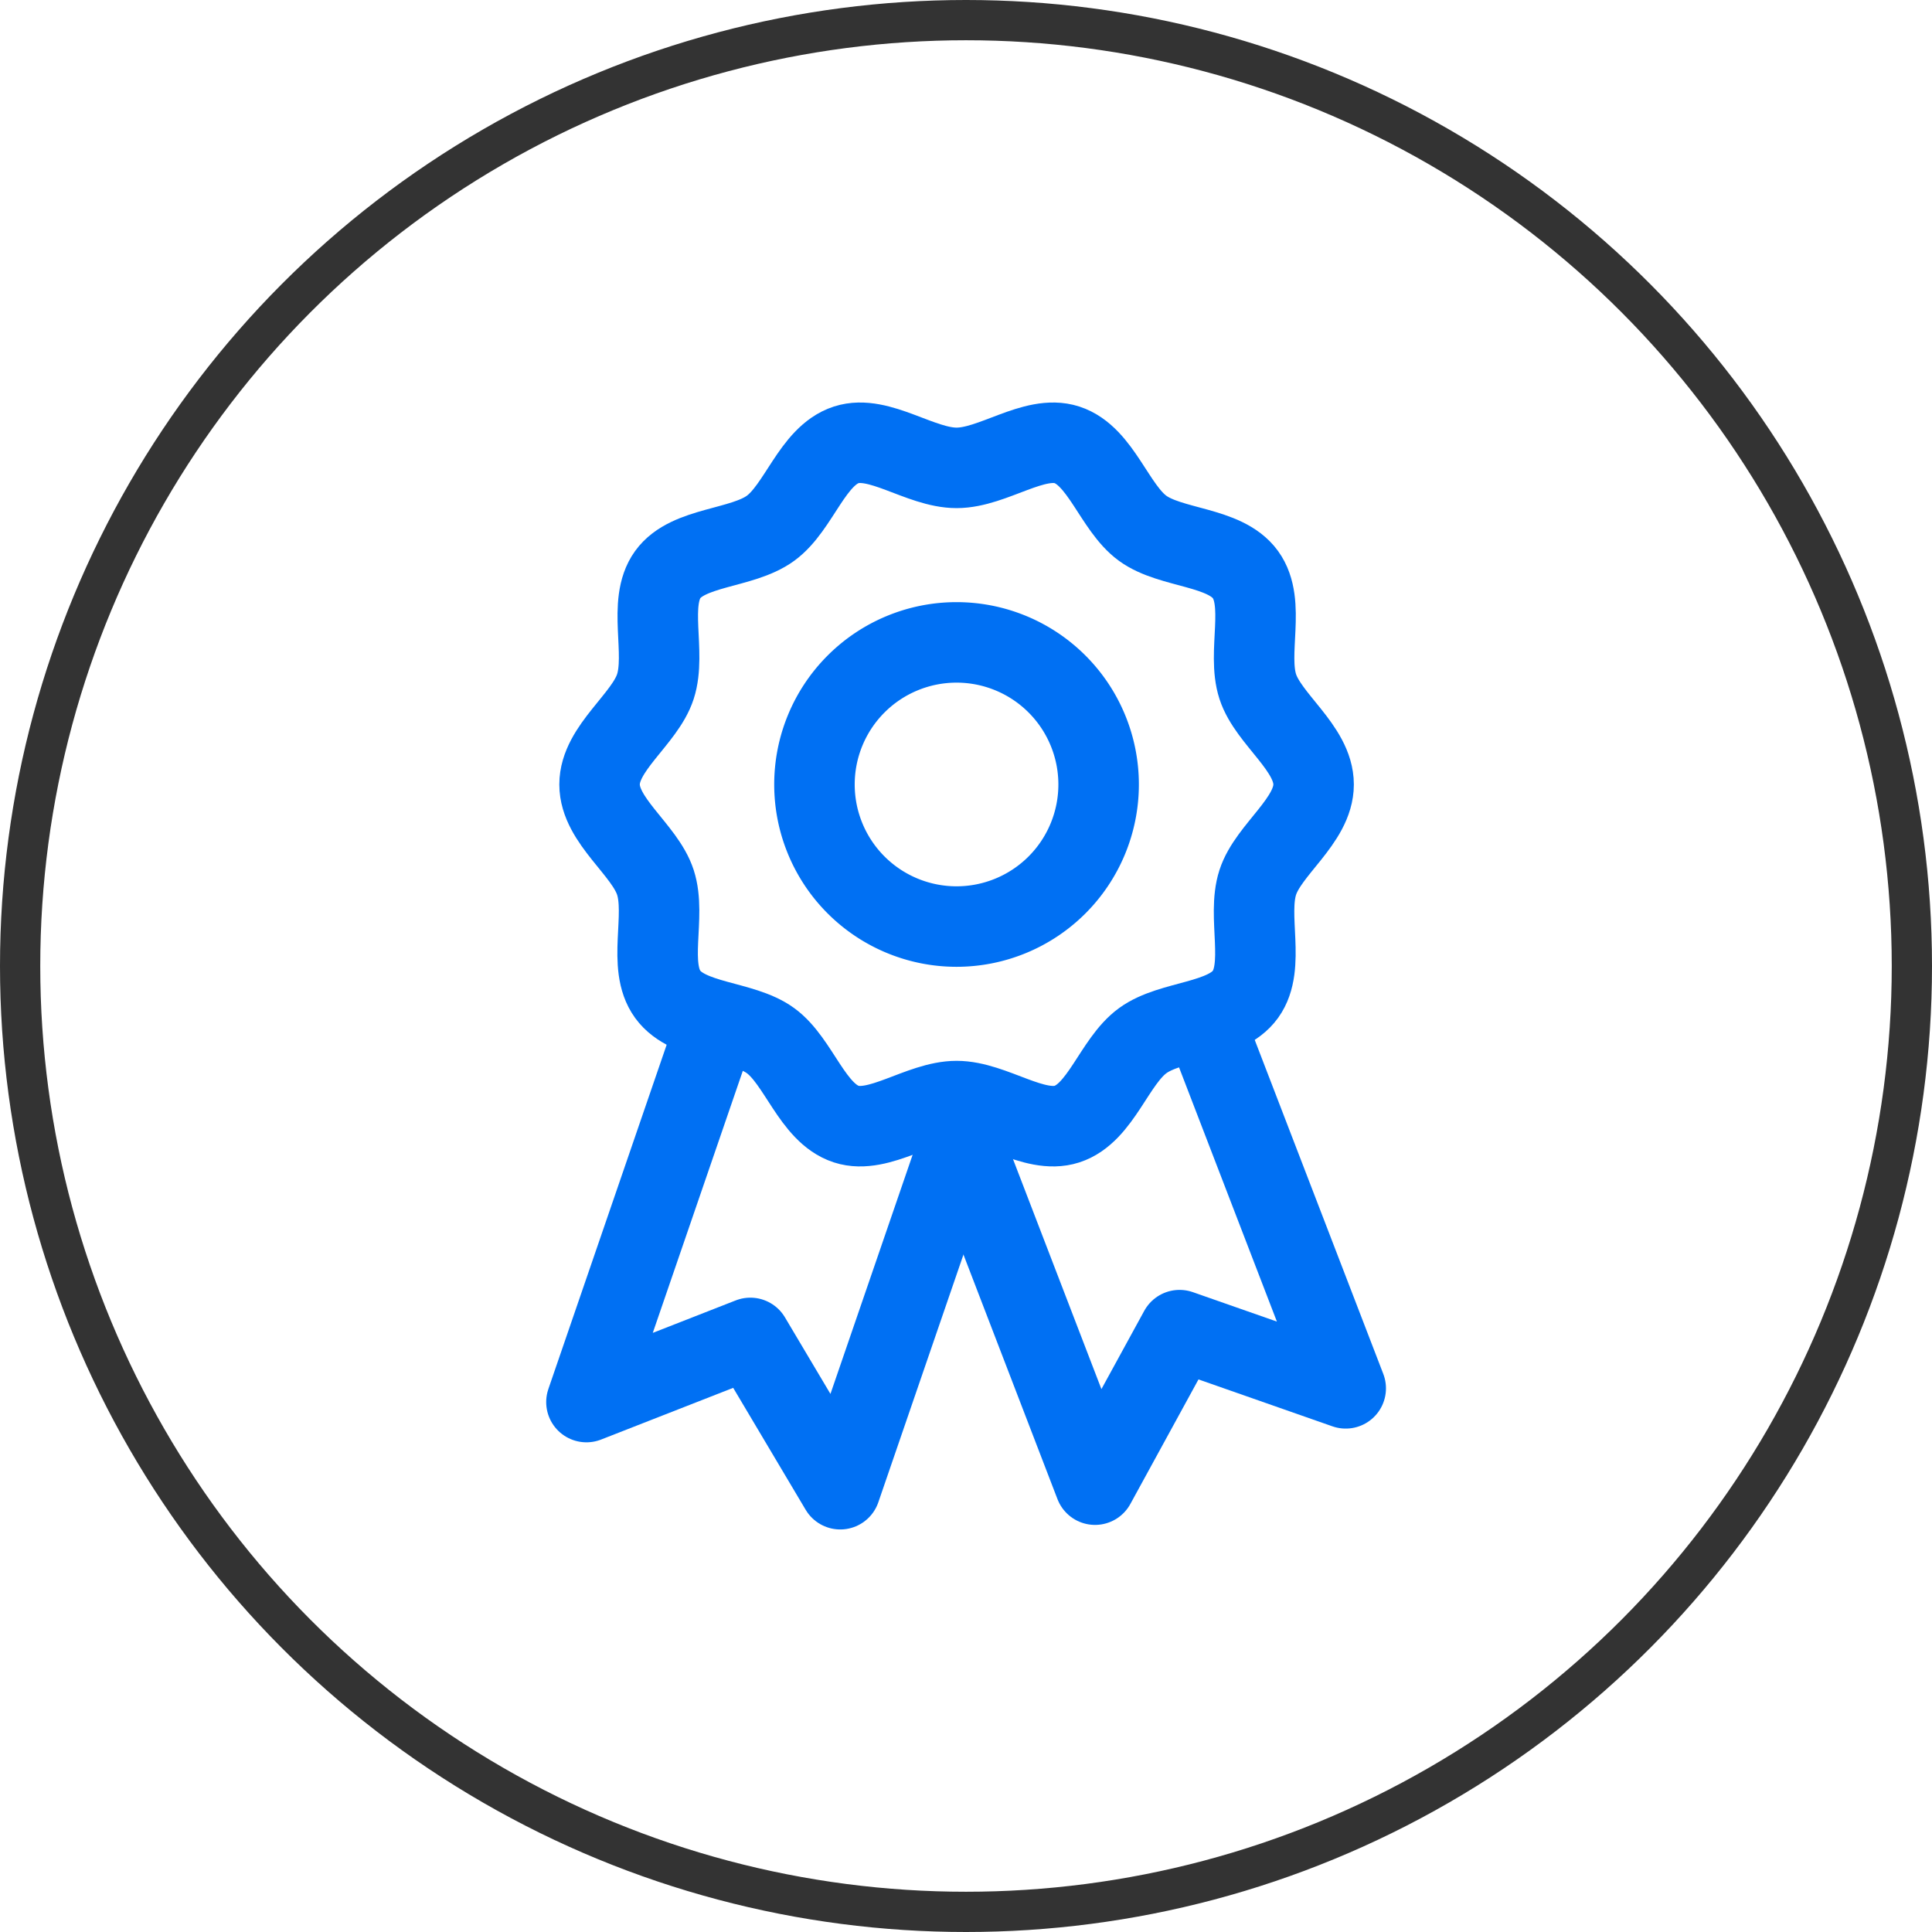
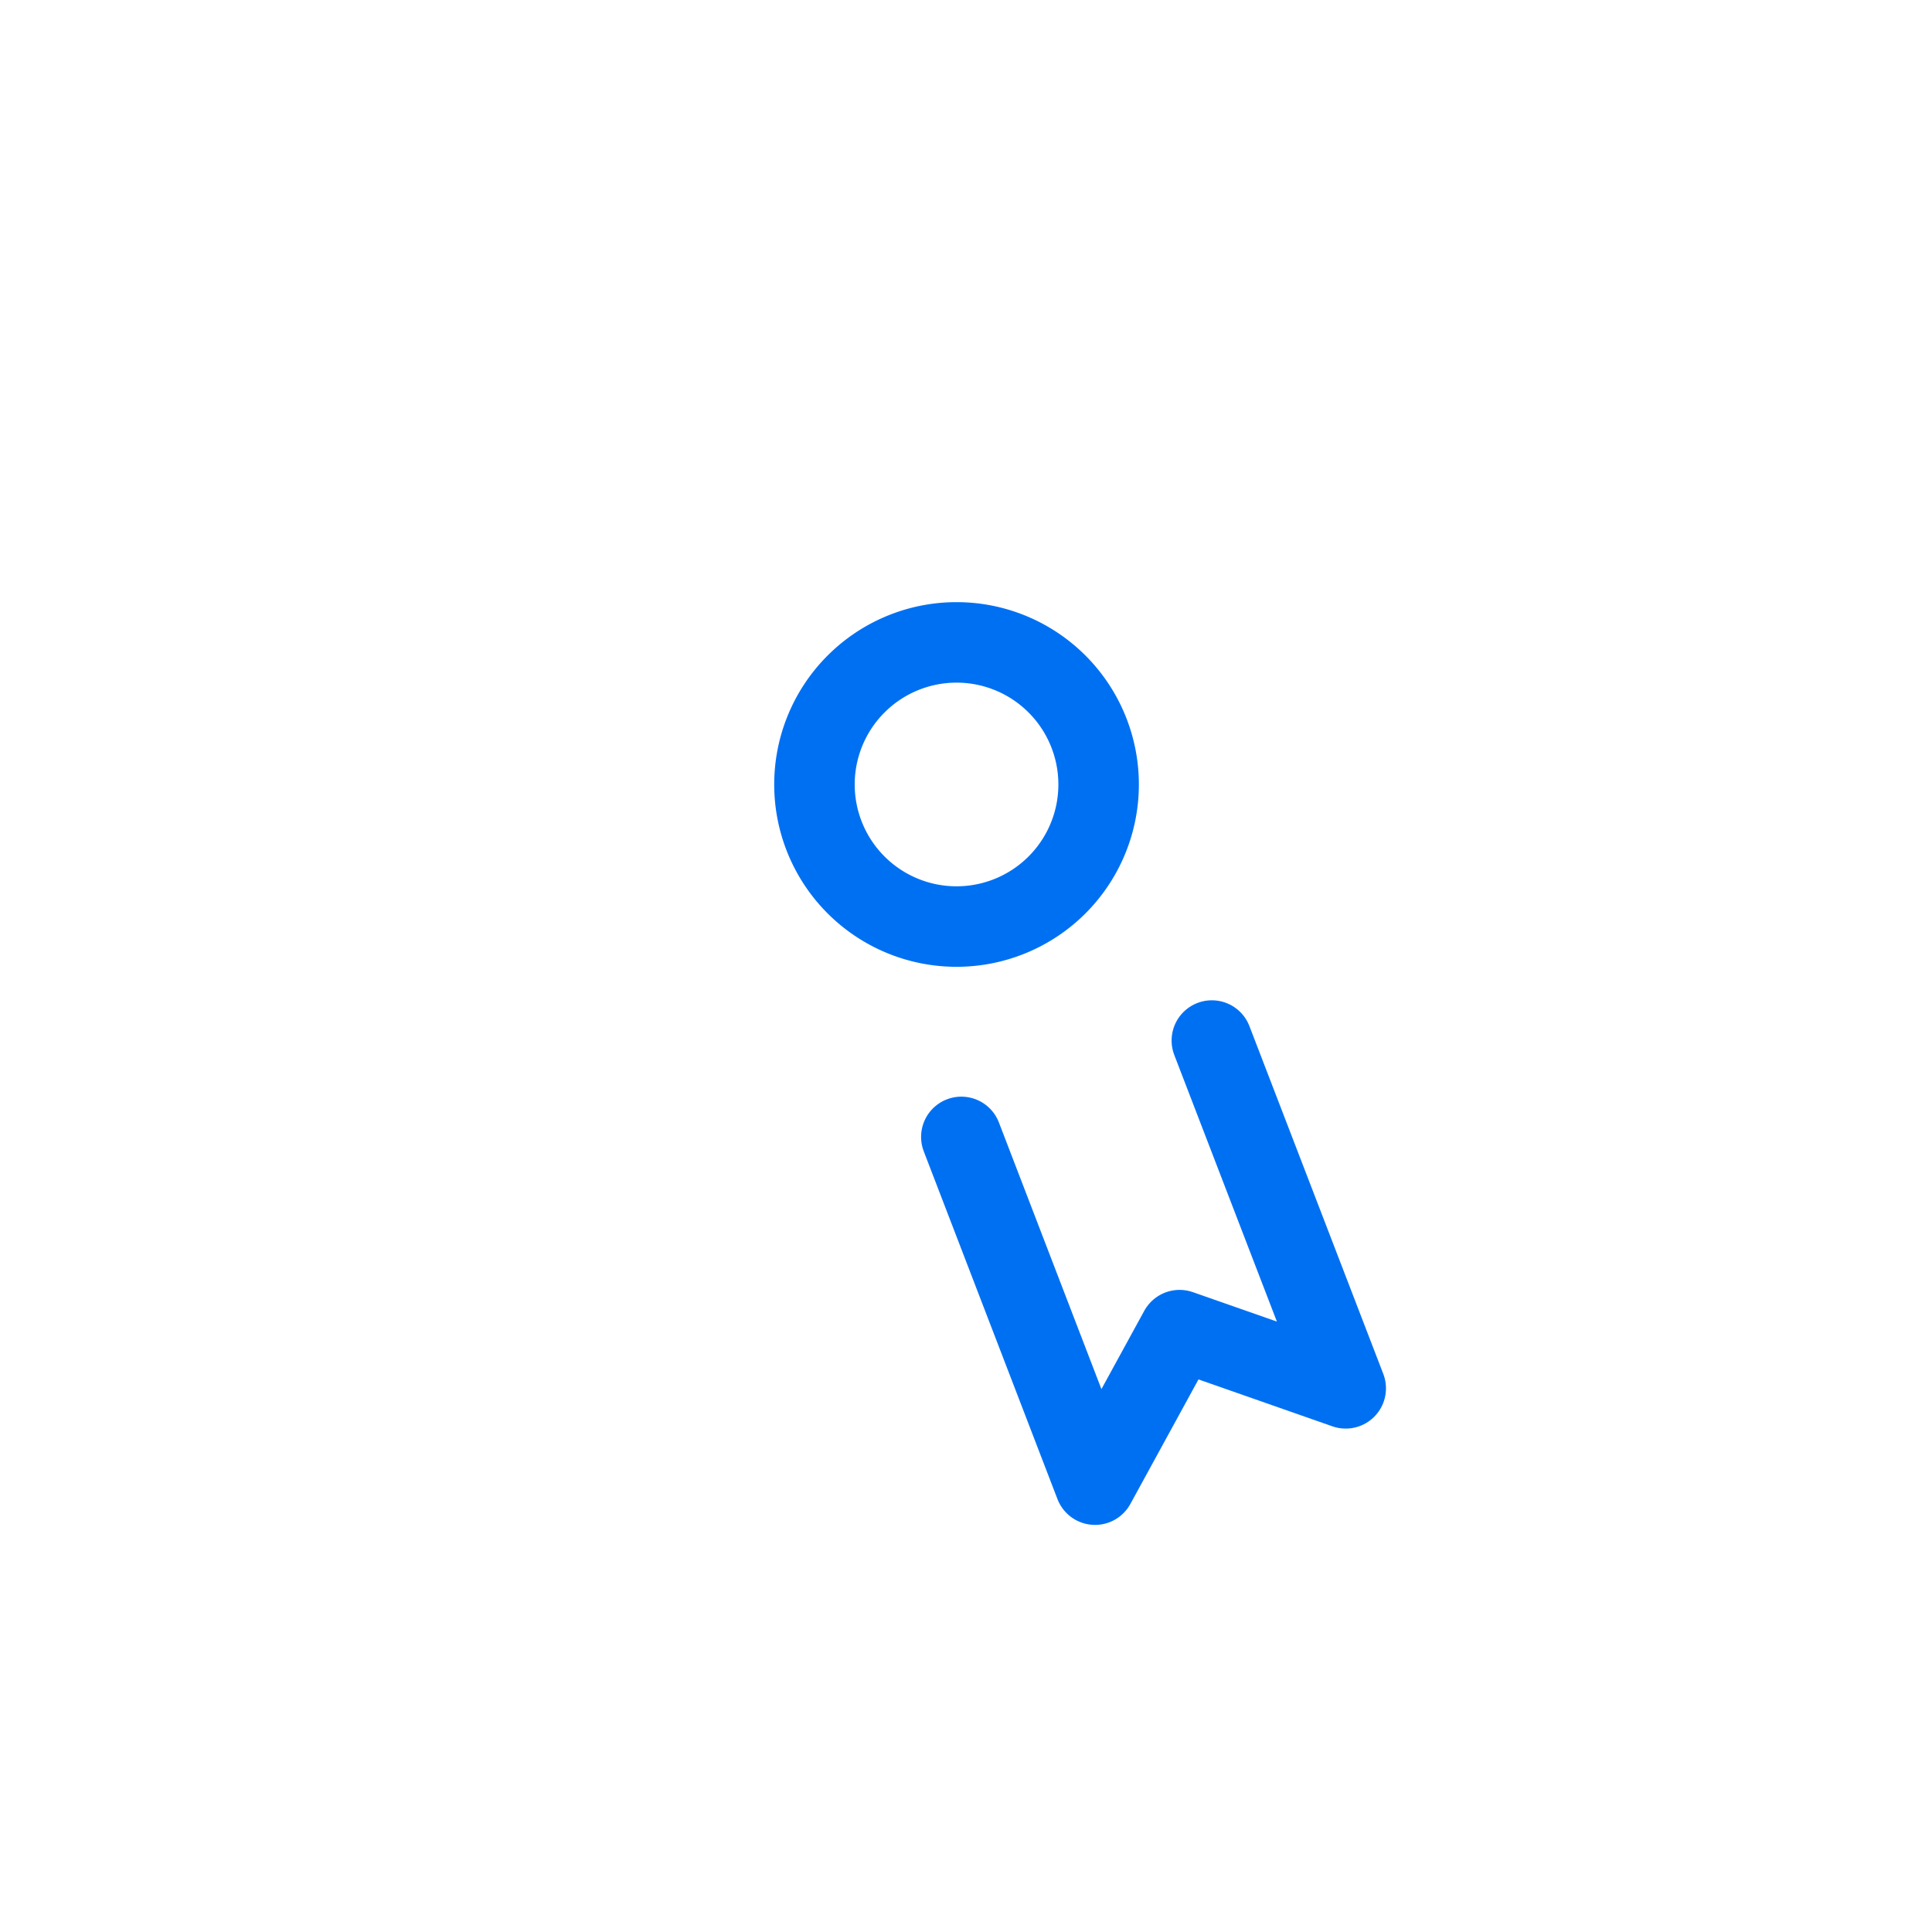
<svg xmlns="http://www.w3.org/2000/svg" width="48" height="48" viewBox="0 0 48 48">
  <g transform="translate(-104 -1861)">
    <g transform="translate(104 1861)" fill="none" stroke="#333" stroke-width="1">
-       <circle cx="24" cy="24" r="24" stroke="none" />
-       <circle cx="24" cy="24" r="23.5" fill="none" />
-     </g>
+       </g>
    <g transform="translate(117.57 1871)">
-       <path d="M19.085,9.49c0,.9-1.123,1.617-1.387,2.432-.274.845.2,2.08-.307,2.783s-1.843.633-2.552,1.15-1.038,1.8-1.882,2.073c-.815.264-1.839-.572-2.742-.572s-1.927.836-2.741.572c-.845-.275-1.18-1.563-1.882-2.074s-2.037-.44-2.553-1.149-.032-1.939-.307-2.783c-.264-.814-1.387-1.529-1.387-2.432S2.468,7.872,2.732,7.058c.275-.845-.2-2.08.307-2.783s1.844-.633,2.553-1.15,1.037-1.8,1.882-2.073c.814-.264,1.838.572,2.741.572s1.928-.836,2.742-.572c.844.275,1.179,1.563,1.882,2.074s2.036.44,2.552,1.149.033,1.939.307,2.783C17.962,7.872,19.085,8.587,19.085,9.49Z" transform="translate(-0.019)" fill="none" stroke="#0070f3" stroke-linecap="round" stroke-linejoin="round" stroke-width="2" />
      <path d="M14.064,9.786a3.53,3.53,0,1,1-3.53-3.53A3.53,3.53,0,0,1,14.064,9.786Z" transform="translate(-0.339 -0.296)" fill="none" stroke="#0070f3" stroke-linecap="round" stroke-linejoin="round" stroke-width="2" />
-       <path d="M10.314,19.148,7.306,27.9,5.072,24.141,1,25.735l3.008-8.754" transform="translate(0 -0.901)" fill="none" stroke="#0070f3" stroke-linecap="round" stroke-linejoin="round" stroke-width="2" />
      <path d="M10.871,19.134l3.322,8.64,2.1-3.839,4.128,1.446L17.095,16.74" transform="translate(-0.557 -0.888)" fill="none" stroke="#0070f3" stroke-linecap="round" stroke-linejoin="round" stroke-width="2" />
    </g>
  </g>
</svg>